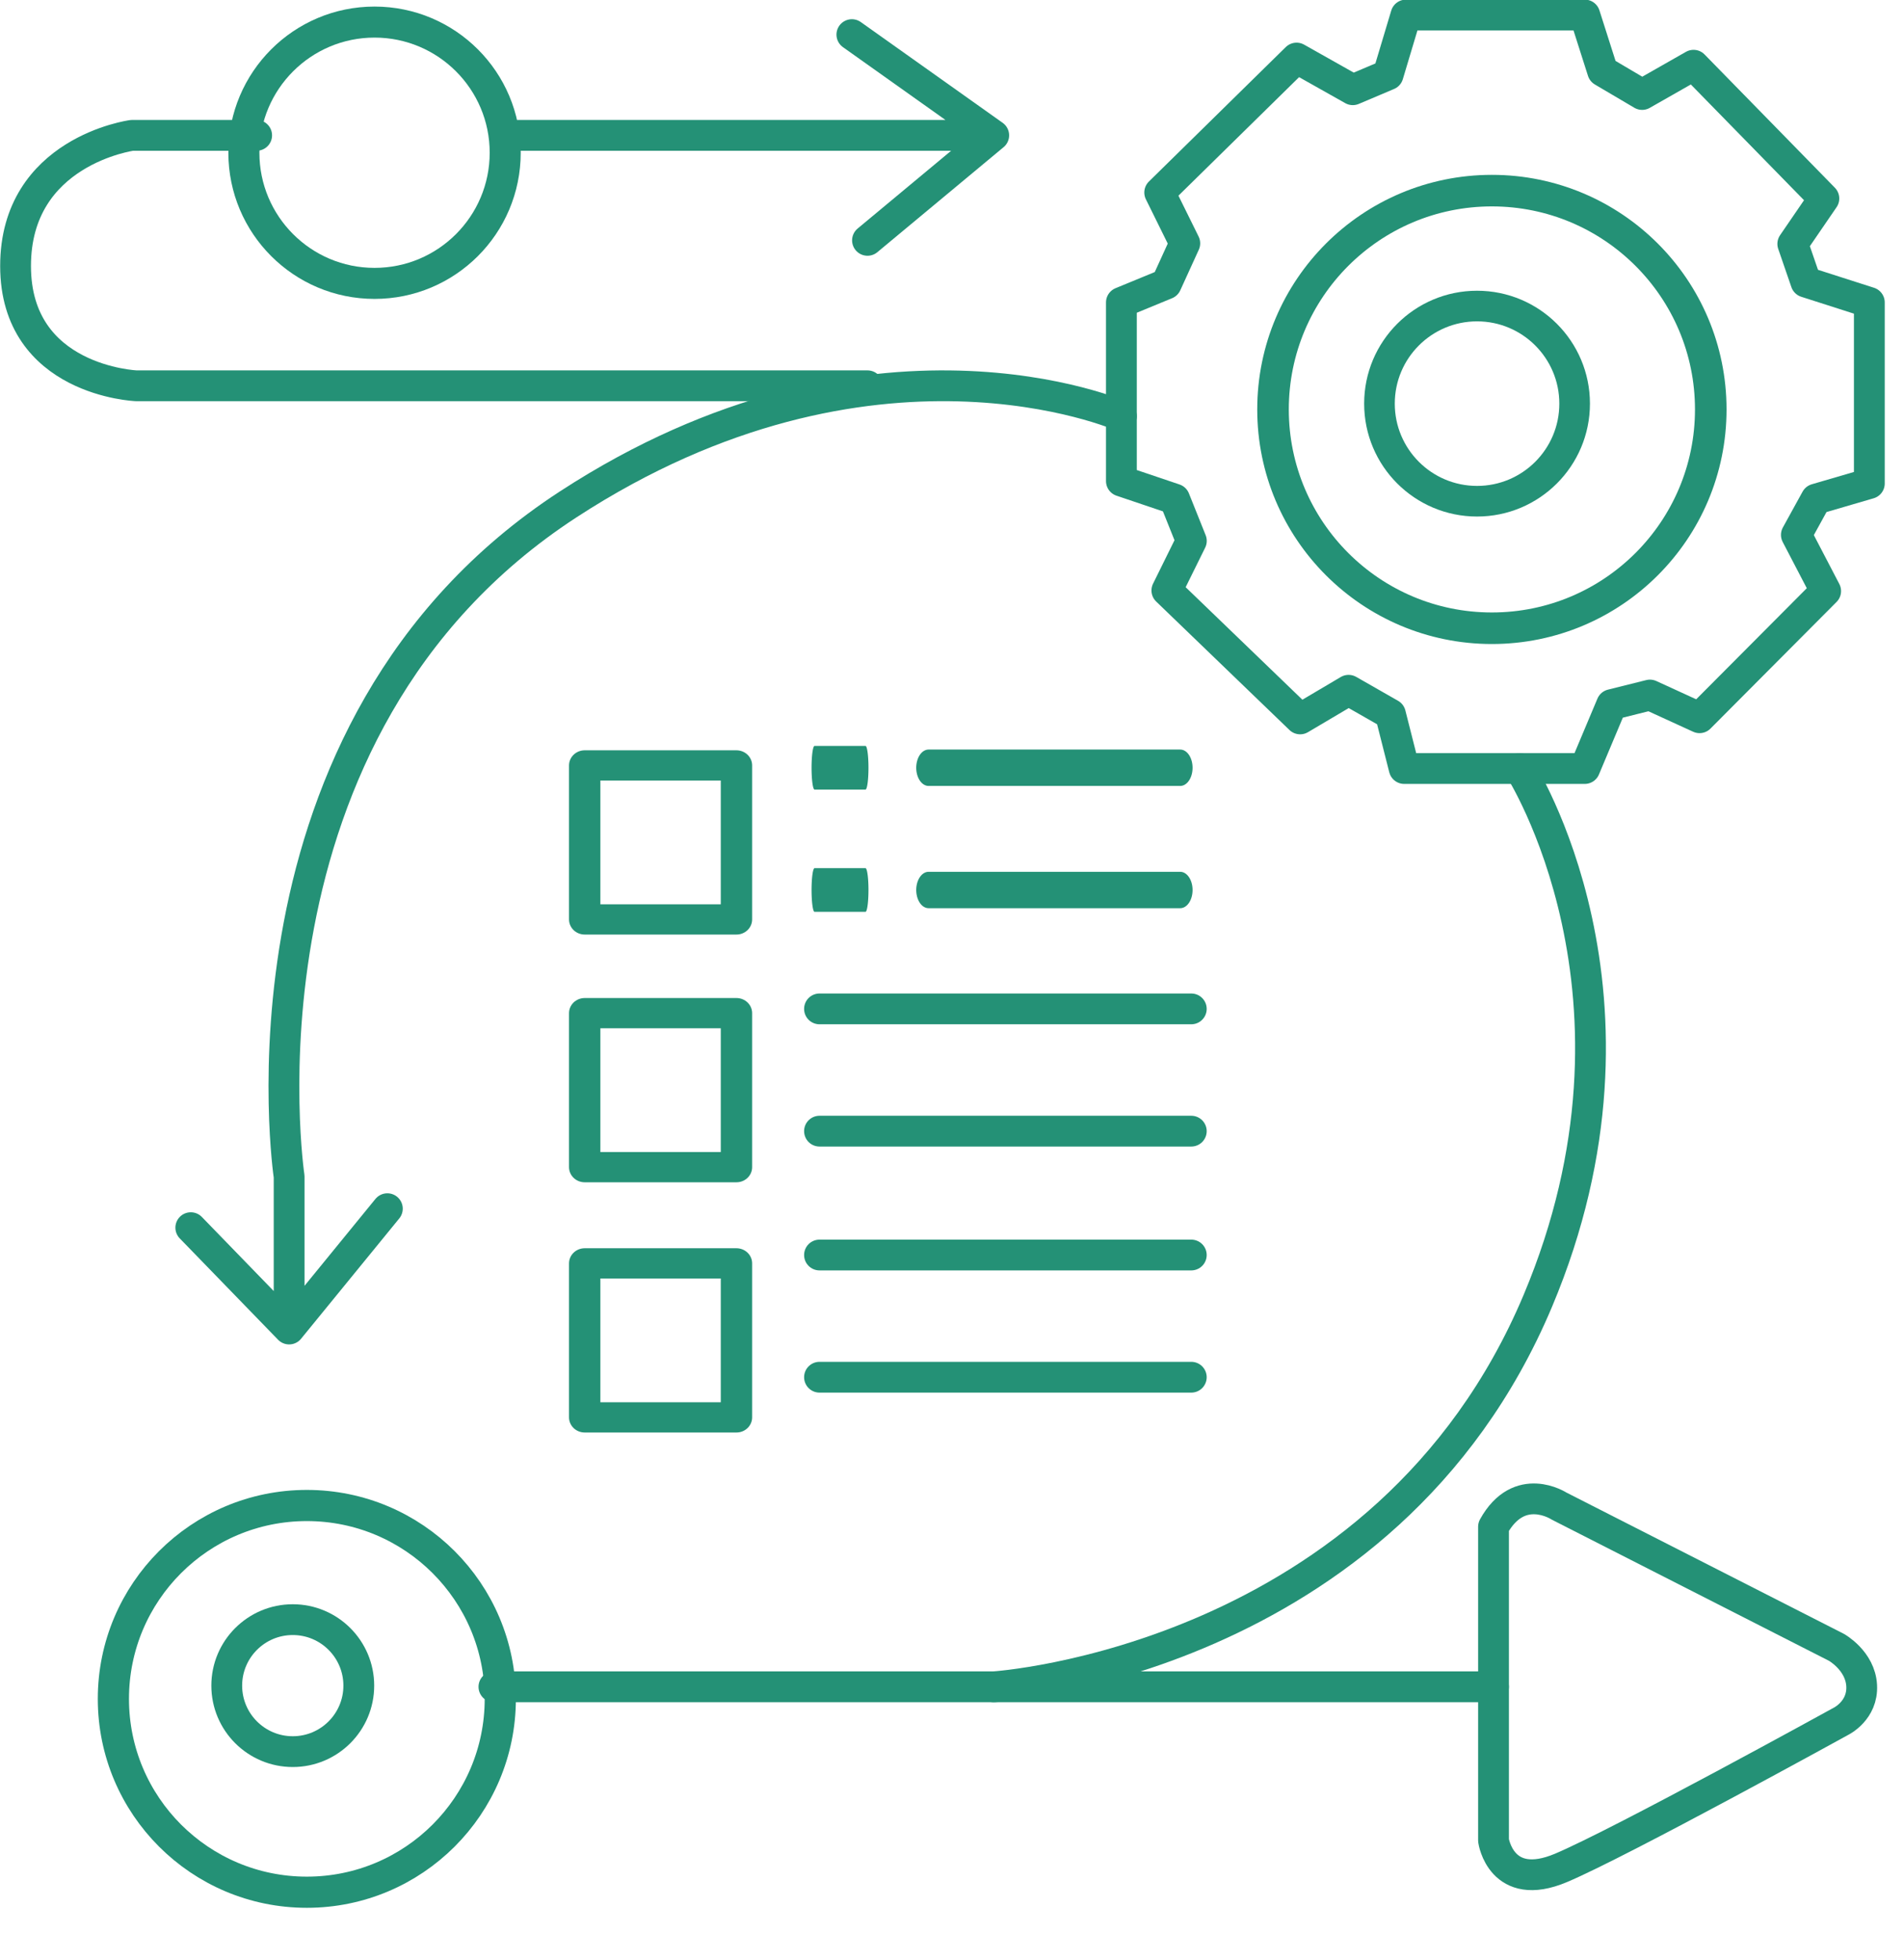
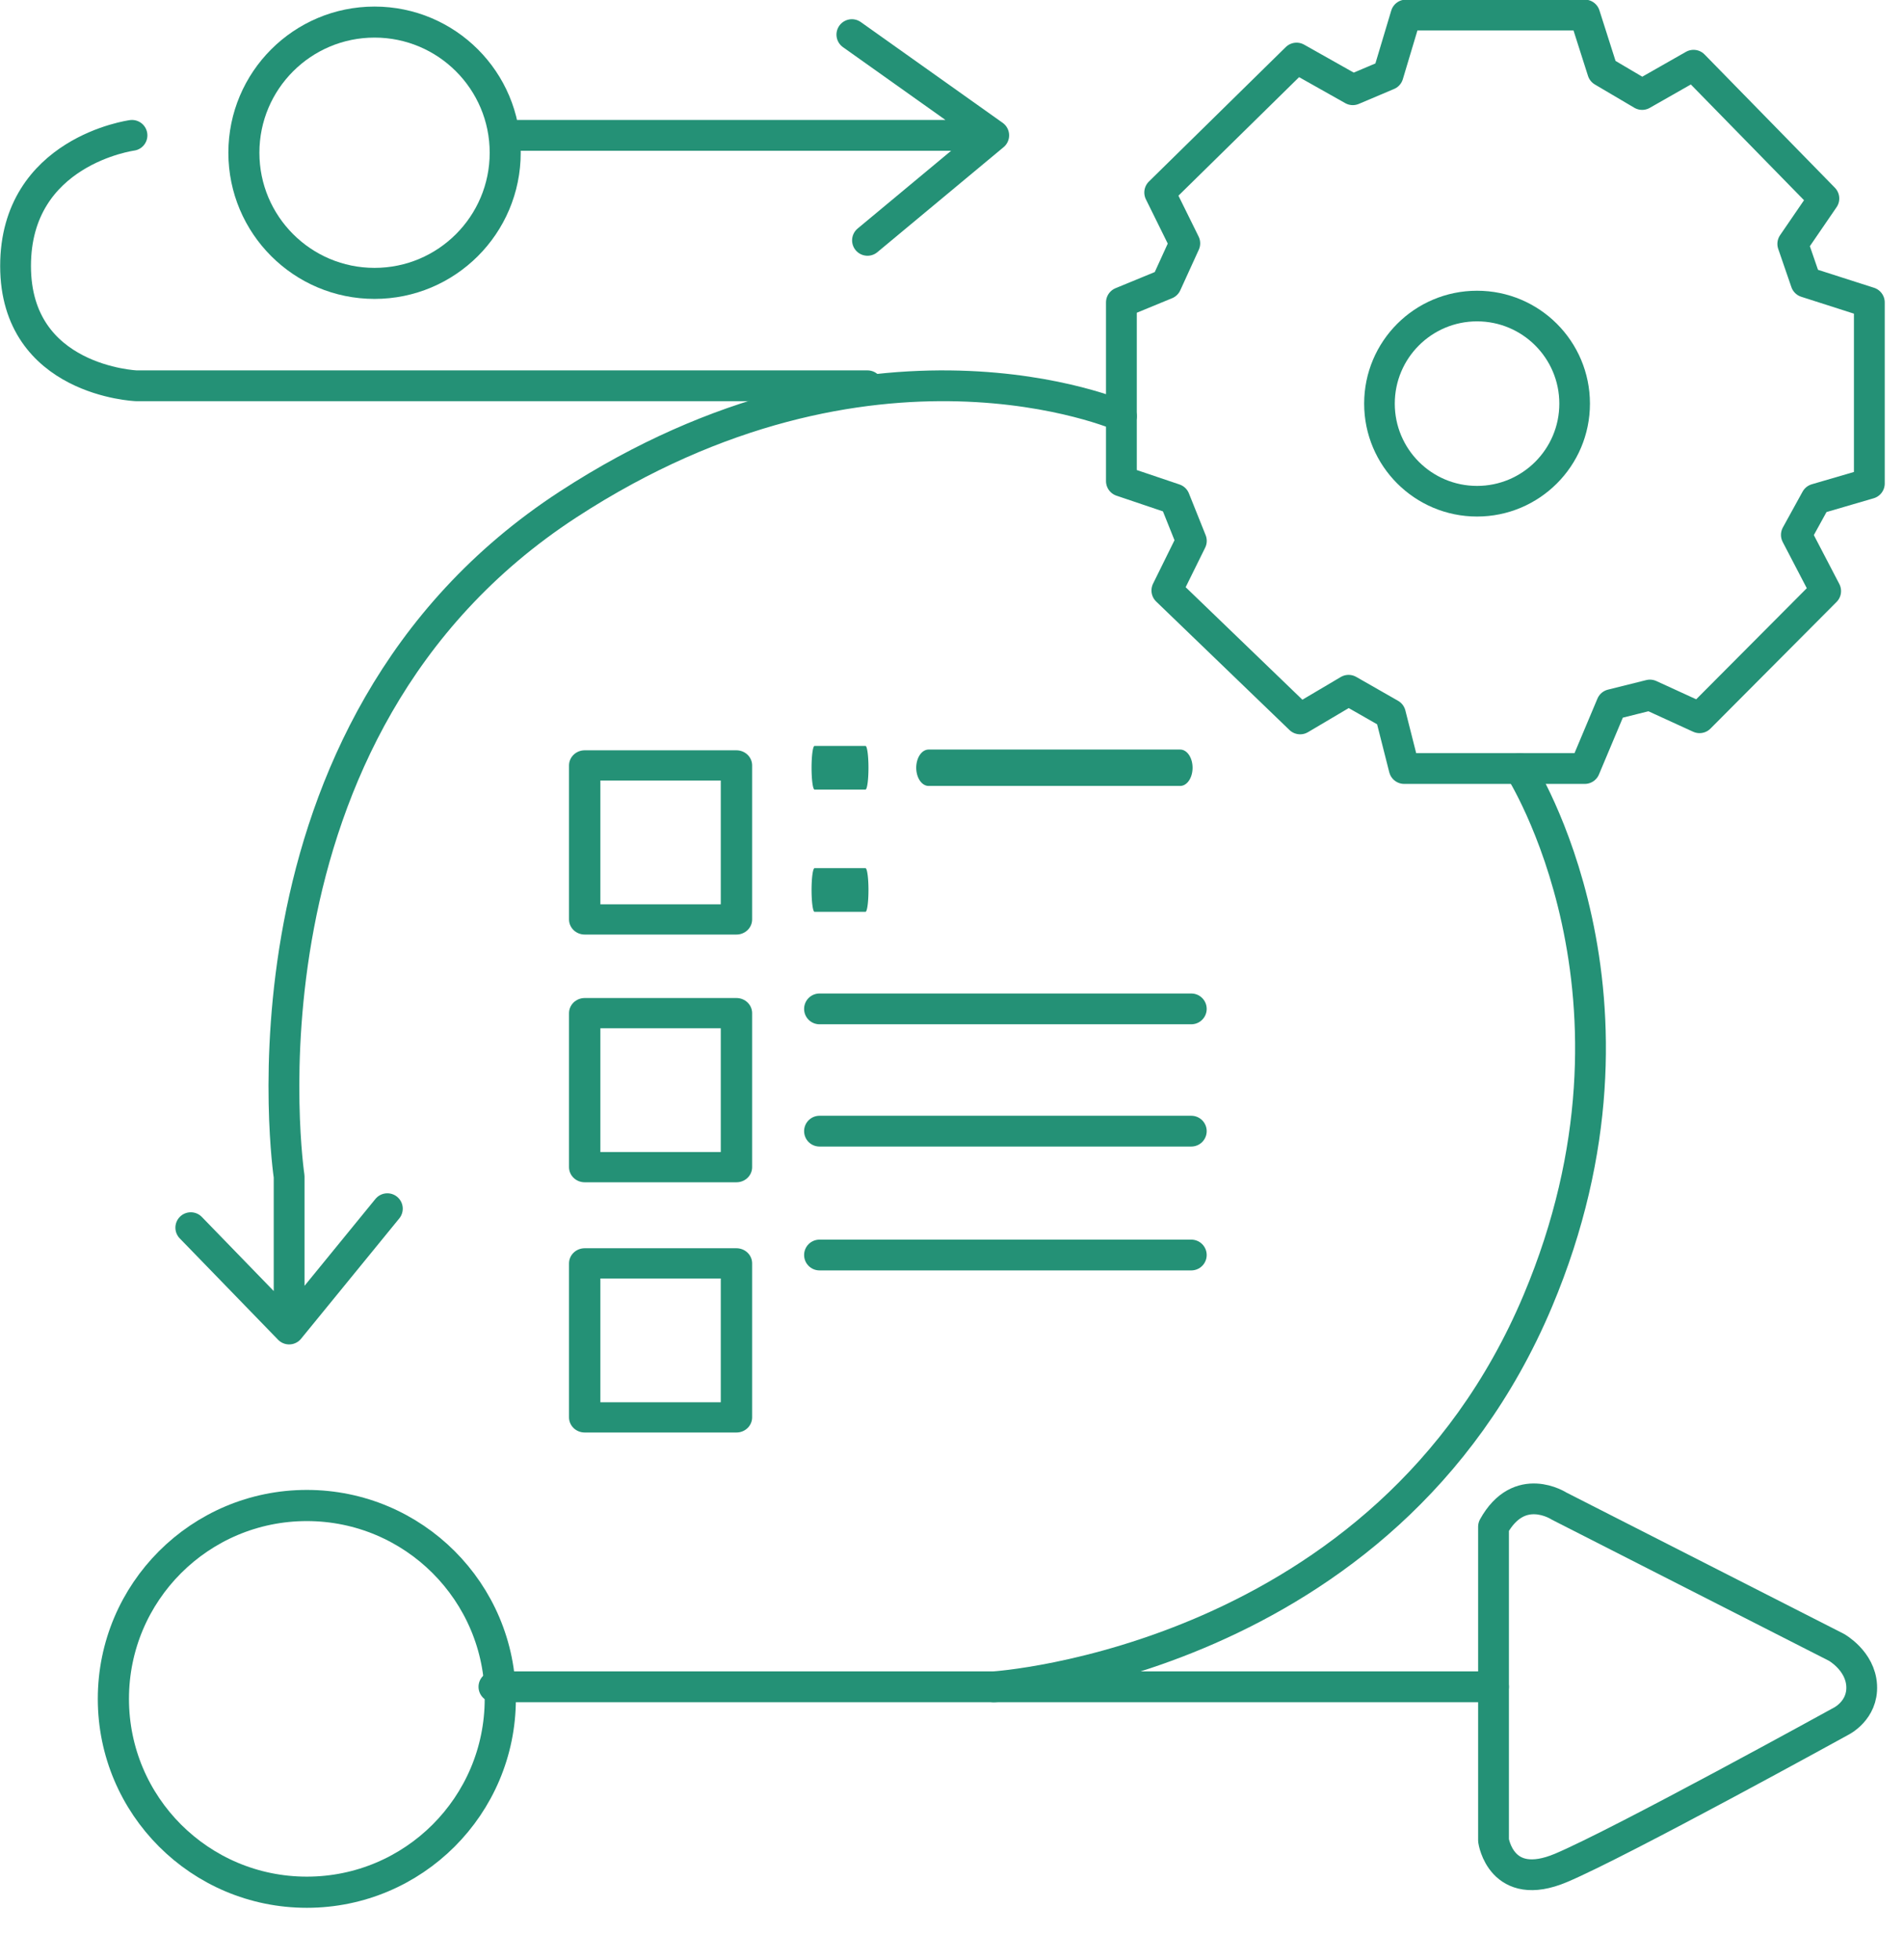
<svg xmlns="http://www.w3.org/2000/svg" width="100%" height="100%" viewBox="0 0 34 35" xml:space="preserve" style="fill-rule:evenodd;clip-rule:evenodd;stroke-linecap:round;stroke-linejoin:round;stroke-miterlimit:1.5;">
  <g transform="matrix(1,0,0,1,-657.099,-633.932)">
    <g transform="matrix(1,0,0,1.059,0,0)">
      <g transform="matrix(1,0,0,0.944,0,0)">
        <path d="M666.349,636.543L674.844,636.543L672.311,634.743L674.844,636.543L672.59,638.419" style="fill:none;stroke:#249176;stroke-width:0.55px;" />
      </g>
    </g>
    <g transform="matrix(1,0,0,1.059,0,0)">
      <g transform="matrix(1,0,0,0.944,0,0)">
-         <path d="M672.59,641.017L659.532,641.017C659.532,641.017 657.377,640.931 657.377,638.877C657.377,636.822 659.456,636.543 659.456,636.543L661.682,636.543" style="fill:none;stroke:#249176;stroke-width:0.55px;" />
+         <path d="M672.59,641.017L659.532,641.017C659.532,641.017 657.377,640.931 657.377,638.877C657.377,636.822 659.456,636.543 659.456,636.543" style="fill:none;stroke:#249176;stroke-width:0.55px;" />
      </g>
    </g>
    <g transform="matrix(1,0,0,1.059,0,0)">
      <g transform="matrix(1,0,0,0.944,0,0)">
        <path d="M677.124,641.559C677.124,641.559 672.676,639.598 667.245,643.136C661.066,647.162 662.262,655.145 662.262,655.145L662.262,657.869L664.016,655.719L662.262,657.869L660.506,656.058" style="fill:none;stroke:#249176;stroke-width:0.55px;" />
      </g>
    </g>
    <g transform="matrix(1,0,0,1.059,0,0)">
      <g transform="matrix(1,0,0,0.944,0,0)">
        <path d="M674.844,664.261C674.844,664.261 681.843,663.818 684.559,657.368C686.853,651.919 684.236,647.855 684.236,647.855" style="fill:none;stroke:#249176;stroke-width:0.55px;" />
      </g>
    </g>
    <g transform="matrix(1,0,0,1.059,0,0)">
      <g transform="matrix(1,0,0,0.911,0,21.768)">
        <rect x="667.54" y="647.371" width="2.71" height="2.851" style="fill:none;stroke:#249176;stroke-width:0.56px;" />
      </g>
    </g>
    <g transform="matrix(1,0,0,1.059,0,0)">
      <g transform="matrix(1,0,0,0.911,0,25.946)">
        <rect x="667.54" y="647.371" width="2.71" height="2.851" style="fill:none;stroke:#249176;stroke-width:0.56px;" />
      </g>
    </g>
    <g transform="matrix(1,0,0,1.059,0,0)">
      <g transform="matrix(1,0,0,0.911,0,30.166)">
        <rect x="667.54" y="647.371" width="2.71" height="2.851" style="fill:none;stroke:#249176;stroke-width:0.56px;" />
      </g>
    </g>
    <g transform="matrix(1,0,0,1.059,0,0)">
      <g transform="matrix(1,0,0,0.944,0,2.089)">
-         <path d="M671.733,656.517L678.372,656.517" style="fill:none;stroke:#249176;stroke-width:0.55px;" />
-       </g>
+         </g>
    </g>
    <g transform="matrix(1,0,0,1.059,0,0)">
      <g transform="matrix(1,0,0,0.944,0,-2.061)">
        <path d="M671.733,656.517L678.372,656.517" style="fill:none;stroke:#249176;stroke-width:0.55px;" />
      </g>
    </g>
    <g transform="matrix(1,0,0,1.059,0,0)">
      <g transform="matrix(0.677,0,0,0.944,218.917,-6.128)">
-         <path d="M671.733,656.517L678.372,656.517" style="fill:none;stroke:#249176;stroke-width:0.65px;" />
-       </g>
+         </g>
    </g>
    <g transform="matrix(1,0,0,1.059,0,0)">
      <g transform="matrix(0.137,0,0,0.944,579.617,-6.128)">
        <path d="M671.733,656.517L678.372,656.517" style="fill:none;stroke:#249176;stroke-width:0.78px;" />
      </g>
    </g>
    <g transform="matrix(1,0,0,1.059,0,0)">
      <g transform="matrix(1,0,0,0.944,0,0.028)">
        <path d="M671.733,656.517L678.372,656.517" style="fill:none;stroke:#249176;stroke-width:0.55px;" />
      </g>
    </g>
    <g transform="matrix(1,0,0,1.059,0,0)">
      <g transform="matrix(1,0,0,0.944,0,-4.123)">
        <path d="M671.733,656.517L678.372,656.517" style="fill:none;stroke:#249176;stroke-width:0.55px;" />
      </g>
    </g>
    <g transform="matrix(1,0,0,1.059,0,0)">
      <g transform="matrix(0.677,0,0,0.944,218.917,-8.19)">
        <path d="M671.733,656.517L678.372,656.517" style="fill:none;stroke:#249176;stroke-width:0.65px;" />
      </g>
    </g>
    <g transform="matrix(1,0,0,1.059,0,0)">
      <g transform="matrix(0.137,0,0,0.944,579.617,-8.19)">
        <path d="M671.733,656.517L678.372,656.517" style="fill:none;stroke:#249176;stroke-width:0.78px;" />
      </g>
    </g>
    <g transform="matrix(1,0,0,1.059,0,0)">
      <g transform="matrix(1,0,0,0.944,-0.041,0.052)">
-         <circle cx="662.368" cy="664.185" r="1.179" style="fill:none;stroke:#249176;stroke-width:0.55px;" />
-       </g>
+         </g>
    </g>
    <g transform="matrix(1,0,0,1.059,0,0)">
      <g transform="matrix(1.478,0,0,1.396,-295.505,-321.781)">
        <circle cx="662.368" cy="664.185" r="1.179" style="fill:none;stroke:#249176;stroke-width:0.37px;" />
      </g>
    </g>
    <g transform="matrix(1,0,0,1.059,0,0)">
      <g transform="matrix(1.979,0,0,1.869,-647.039,-640.172)">
        <circle cx="662.368" cy="664.185" r="1.179" style="fill:none;stroke:#249176;stroke-width:0.28px;" />
      </g>
    </g>
    <g transform="matrix(1,0,0,1.059,0,0)">
      <g transform="matrix(1,0,0,0.944,0,0)">
        <path d="M683.769,664.261L665.919,664.261" style="fill:none;stroke:#249176;stroke-width:0.55px;" />
      </g>
    </g>
    <g transform="matrix(1,0,0,1.059,0,0)">
      <g transform="matrix(1,0,0,0.944,0,0)">
        <path d="M681.256,635.728L681.886,635.461L682.206,634.393L685.398,634.393L685.718,635.397L686.423,635.813L687.341,635.29L689.668,637.671L689.113,638.482L689.348,639.165L690.48,639.528L690.48,642.763L689.529,643.041L689.177,643.681L689.7,644.685L687.448,646.948L686.562,646.542L685.878,646.713L685.398,647.855L682.174,647.855L681.928,646.884L681.181,646.457L680.316,646.969L677.936,644.674L678.373,643.788L678.074,643.041L677.124,642.72L677.124,639.528L677.925,639.198L678.256,638.472L677.808,637.564L680.252,635.162L681.256,635.728Z" style="fill:none;stroke:#249176;stroke-width:0.55px;" />
      </g>
    </g>
    <g transform="matrix(1,0,0,1.059,0,0)">
      <g transform="matrix(1,0,0,0.944,0,0)">
        <path d="M683.769,661.401L683.769,667.007C683.769,667.007 683.904,667.948 684.975,667.496C686.046,667.043 689.974,664.877 689.974,664.877C689.974,664.877 690.367,664.686 690.343,664.24C690.32,663.793 689.891,663.555 689.891,663.555L684.939,661.032C684.939,661.032 684.23,660.568 683.769,661.401Z" style="fill:none;stroke:#249176;stroke-width:0.55px;" />
      </g>
    </g>
    <g transform="matrix(1,0,0,1.059,0,0)">
      <g transform="matrix(2.93,0,0,2.766,-1278.16,-1209.87)">
        <circle cx="662.368" cy="664.185" r="1.179" style="fill:none;stroke:#249176;stroke-width:0.19px;" />
      </g>
    </g>
    <g transform="matrix(1,0,0,1.059,0,0)">
      <g transform="matrix(3.315,0,0,3.13,-1512.01,-1473.38)">
-         <circle cx="662.368" cy="664.185" r="1.179" style="fill:none;stroke:#249176;stroke-width:0.17px;" />
-       </g>
+         </g>
    </g>
  </g>
</svg>